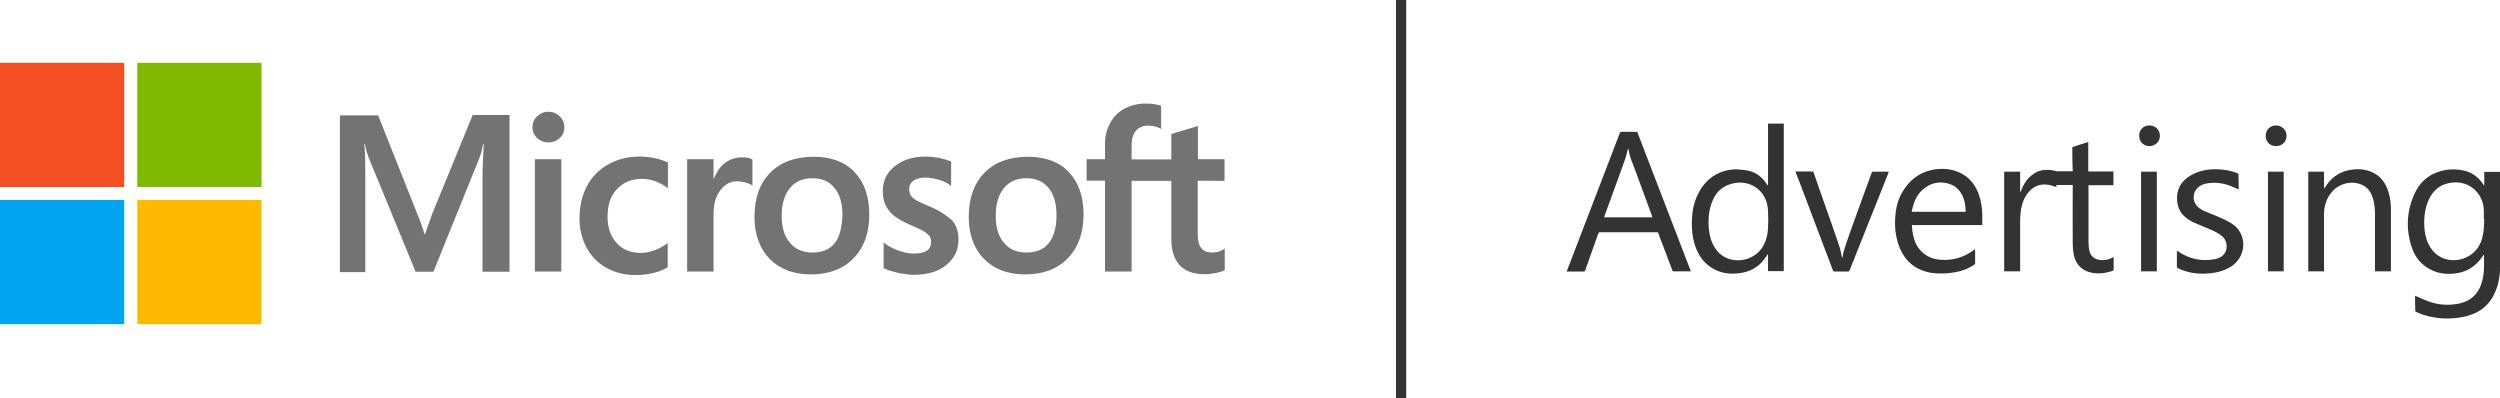
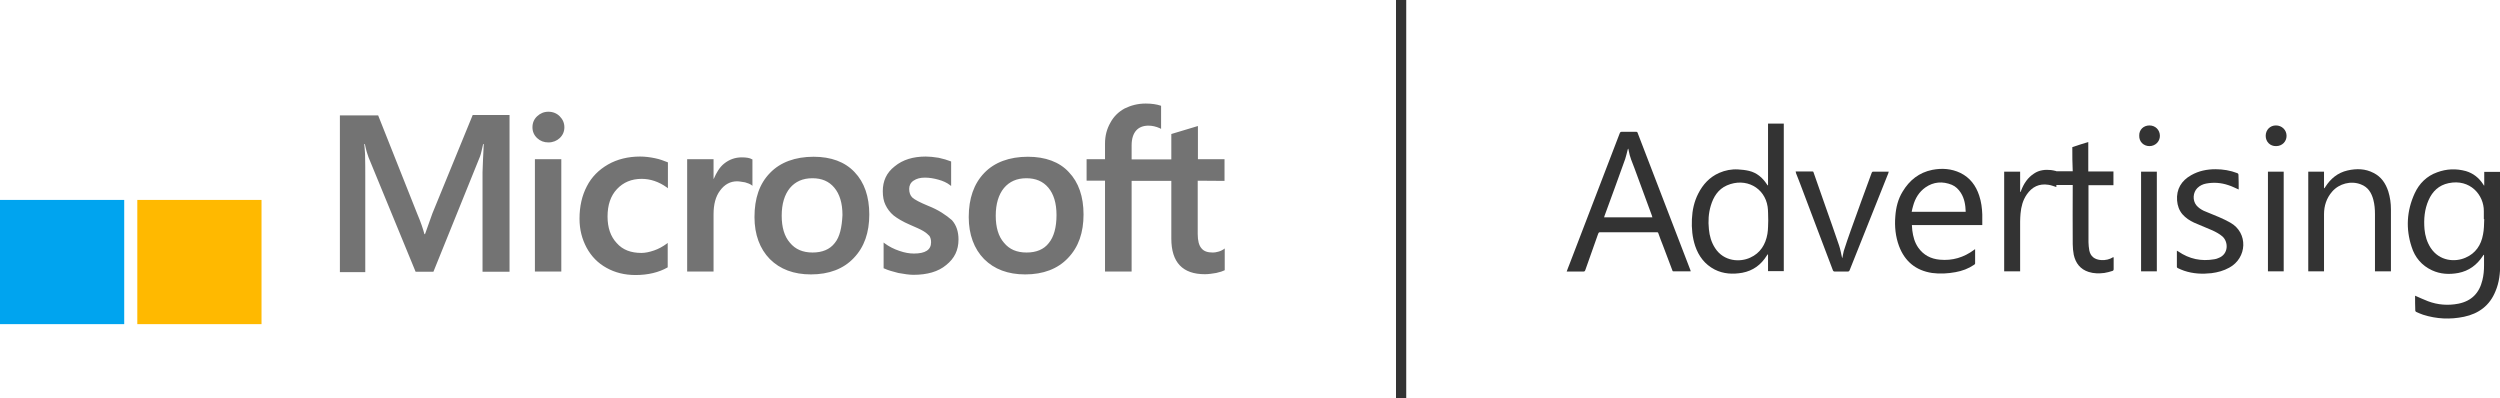
<svg xmlns="http://www.w3.org/2000/svg" version="1.1" id="Layer_1" x="0px" y="0px" viewBox="0 0 1221.7 194.5" style="enable-background:new 0 0 1221.7 194.5;" xml:space="preserve">
  <style type="text/css">
	.st0{fill:#737373;}
	.st1{fill:#F25022;}
	.st2{fill:#7FBA00;}
	.st3{fill:#00A4EF;}
	.st4{fill:#FFB900;}
	.st5{fill:#333333;}
</style>
  <g>
    <path class="st0" d="M211.3,104.3l-3.6,10.1h-0.3c-0.6-2.3-1.7-5.7-3.5-9.9l-19.1-48.1h-18.7V133h12.4V85.8c0-3,0-6.3-0.1-10.5   c-0.1-2.1-0.3-3.7-0.4-4.9h0.3c0.6,3,1.3,5.2,1.8,6.5l23,55.9h8.7l22.8-56.4c0.5-1.3,1-3.9,1.5-6h0.3c-0.3,5.6-0.5,10.7-0.6,13.8   v48.6h13.2V56.2h-18L211.3,104.3z M261.4,77.8h12.9v54.9h-12.9V77.8z M268,54.6c-2.2,0-4,0.8-5.5,2.2c-1.5,1.4-2.3,3.2-2.3,5.4   c0,2.1,0.8,3.9,2.3,5.3c1.5,1.4,3.3,2.1,5.5,2.1c2.2,0,4.1-0.8,5.5-2.1c1.5-1.4,2.3-3.2,2.3-5.3c0-2.1-0.8-3.9-2.3-5.4   C272.1,55.4,270.2,54.6,268,54.6 M320,77.3c-2.4-0.5-4.9-0.8-7.2-0.8c-5.8,0-11.2,1.3-15.7,3.9c-4.5,2.6-8,6.1-10.3,10.6   c-2.4,4.6-3.6,9.8-3.6,15.9c0,5.3,1.2,9.9,3.5,14.2c2.3,4.2,5.5,7.5,9.7,9.8c4.1,2.3,8.8,3.5,14.2,3.5c6.1,0,11.4-1.3,15.6-3.7   l0.1-0.1v-11.9l-0.5,0.4c-1.9,1.4-4.1,2.6-6.2,3.3c-2.3,0.8-4.4,1.2-6.1,1.2c-5.2,0-9.2-1.5-12.1-4.8c-3-3.2-4.5-7.5-4.5-13   c0-5.6,1.5-10.1,4.6-13.4c3.1-3.3,7.1-5,12.1-5c4.2,0,8.4,1.4,12.3,4.2l0.5,0.4V79.4l-0.1-0.1C324.4,78.6,322.6,77.8,320,77.3    M362.5,76.9c-3.2,0-6.1,1-8.7,3.1c-2.2,1.8-3.7,4.4-5,7.4h-0.1v-9.6h-12.9v54.9h12.9v-28c0-4.8,1-8.7,3.2-11.6   c2.2-3,5-4.5,8.3-4.5c1.2,0,2.4,0.3,3.9,0.5c1.4,0.4,2.4,0.8,3.1,1.3l0.5,0.4V77.9l-0.3-0.1C366.5,77.2,364.7,76.9,362.5,76.9    M397.6,76.6c-9,0-16.3,2.7-21.3,7.9c-5.2,5.3-7.6,12.5-7.6,21.6c0,8.5,2.6,15.5,7.5,20.5c5,5,11.7,7.5,20.1,7.5   c8.8,0,15.9-2.7,20.9-8c5.2-5.4,7.6-12.5,7.6-21.3c0-8.7-2.4-15.7-7.2-20.7C412.9,79.1,406.1,76.6,397.6,76.6 M407.9,118.8   c-2.4,3.1-6.1,4.6-10.8,4.6s-8.4-1.5-11.1-4.8c-2.7-3.1-4-7.5-4-13.2c0-5.8,1.4-10.3,4-13.5c2.7-3.2,6.3-4.8,11-4.8   c4.6,0,8.1,1.5,10.7,4.6c2.6,3.1,4,7.5,4,13.4C411.4,111.1,410.4,115.8,407.9,118.8 M453.6,100.6c-4.1-1.7-6.6-3-7.8-4.1   c-1-1-1.5-2.4-1.5-4.2c0-1.5,0.6-3,2.1-4c1.5-1,3.2-1.5,5.6-1.5c2.2,0,4.5,0.4,6.6,1c2.2,0.6,4.2,1.5,5.7,2.7l0.5,0.4V78.9   l-0.3-0.1c-1.5-0.6-3.5-1.2-5.8-1.7c-2.4-0.4-4.6-0.6-6.3-0.6c-6.1,0-11.2,1.5-15.2,4.8c-4,3.1-5.8,7.2-5.8,12.1   c0,2.6,0.4,4.9,1.3,6.7c0.9,1.9,2.2,3.7,4,5.2c1.8,1.4,4.4,3,7.9,4.5c3,1.3,5.3,2.3,6.6,3.1c1.4,0.8,2.3,1.7,3,2.4   c0.5,0.8,0.8,1.8,0.8,3.1c0,3.7-2.8,5.5-8.4,5.5c-2.2,0-4.5-0.4-7.1-1.3c-2.7-0.9-5.2-2.2-7.2-3.7l-0.5-0.4v12.6l0.3,0.1   c1.9,0.9,4.2,1.5,6.9,2.2c2.8,0.5,5.3,0.9,7.4,0.9c6.6,0,12.1-1.5,16-4.8c4-3.2,6-7.2,6-12.5c0-3.7-1-6.9-3.2-9.4   C462.3,105.1,458.7,102.6,453.6,100.6 M502.3,76.6c-9,0-16.3,2.7-21.3,7.9c-5.1,5.3-7.6,12.5-7.6,21.6c0,8.5,2.6,15.5,7.5,20.5   c5,5,11.7,7.5,20.1,7.5c8.8,0,15.9-2.7,20.9-8c5.2-5.4,7.6-12.5,7.6-21.3c0-8.7-2.4-15.7-7.2-20.7   C517.7,79.1,510.8,76.6,502.3,76.6 M512.5,118.8c-2.4,3.1-6.1,4.6-10.8,4.6c-4.8,0-8.4-1.5-11.1-4.8c-2.7-3.1-4-7.5-4-13.2   c0-5.8,1.4-10.3,4-13.5c2.7-3.2,6.3-4.8,11-4.8c4.5,0,8.1,1.5,10.7,4.6c2.6,3.1,4,7.5,4,13.4C516.3,111.1,515,115.8,512.5,118.8    M598.4,88.4V77.8h-13V61.6l-0.4,0.1l-12.3,3.7l-0.3,0.1v12.4H553v-6.9c0-3.2,0.8-5.6,2.2-7.2c1.4-1.6,3.5-2.4,6-2.4   c1.8,0,3.7,0.4,5.7,1.3l0.5,0.3V51.7l-0.3-0.1c-1.8-0.6-4.2-1-7.2-1c-3.9,0-7.2,0.9-10.3,2.4c-3.1,1.7-5.4,4-7,7   c-1.7,3-2.6,6.3-2.6,10.2v7.6h-9v10.5h9v44.4h13V88.4h19.4v28.2c0,11.6,5.5,17.4,16.4,17.4c1.8,0,3.7-0.3,5.5-0.6   c1.9-0.4,3.3-0.9,4.1-1.3l0.1-0.1v-10.6l-0.5,0.4c-0.8,0.5-1.5,0.9-2.7,1.2c-1,0.3-1.9,0.4-2.6,0.4c-2.6,0-4.4-0.6-5.6-2.1   c-1.2-1.4-1.8-3.7-1.8-7v-26L598.4,88.4L598.4,88.4z" />
-     <path class="st1" d="M0,30.7h60.7v60.7H0V30.7z" />
-     <path class="st2" d="M67.1,30.7h60.7v60.7H67.1V30.7z" />
+     <path class="st1" d="M0,30.7h60.7v60.7V30.7z" />
    <path class="st3" d="M0,97.7h60.7v60.7H0V97.7z" />
    <path class="st4" d="M67.1,97.7h60.7v60.7H67.1V97.7z" />
  </g>
  <path class="st5" d="M826.2,132.6c-2.9,0-5.7,0-8.4,0c-0.5,0-0.5-0.3-0.6-0.6c-1.5-4-3-7.9-4.5-11.9c-0.8-2-1.6-4.1-2.3-6.1  c-0.1-0.4-0.3-0.5-0.7-0.5c-9.3,0-18.6,0-27.9,0c-0.5,0-0.6,0.3-0.8,0.7c-2.1,5.9-4.2,11.9-6.3,17.8c-0.2,0.5-0.4,0.7-0.9,0.7  c-2.7,0-5.4,0-8.2,0c0.4-1.2,0.9-2.3,1.3-3.4c8.2-21.4,16.4-42.7,24.6-64.1c0.2-0.6,0.5-0.8,1.1-0.8c2.3,0,4.6,0,6.9,0  c0.5,0,0.7,0.2,0.8,0.6c8.6,22.4,17.2,44.7,25.8,67.1C826.1,132.2,826.1,132.3,826.2,132.6z M807.5,106.2c-0.1-0.3-0.2-0.5-0.2-0.7  c-2.8-7.7-5.7-15.4-8.5-23.1c-1.1-2.9-2.4-5.8-2.9-8.9c-0.1-0.3-0.1-0.6-0.2-0.9c-0.2,0.2-0.2,0.4-0.3,0.6c-0.4,1.5-0.7,3-1.2,4.5  c-3.3,9.3-6.7,18.5-10.1,27.8c-0.1,0.2-0.1,0.4-0.2,0.7C791.8,106.2,799.6,106.2,807.5,106.2z" />
  <path class="st5" d="M864,90.5c0-10,0-20,0-30.1c2.6,0,5.1,0,7.7,0c0,24,0,48,0,72.1c-2.5,0-5.1,0-7.7,0c0-2.7,0-5.4,0-8.1  c-0.1,0-0.1,0-0.2-0.1c-0.1,0.2-0.3,0.4-0.4,0.6c-2.8,4.5-6.7,7.4-12,8.4c-4.6,0.8-9.2,0.6-13.5-1.6c-4.8-2.5-7.8-6.5-9.5-11.5  c-1.4-4.2-1.8-8.6-1.6-13.1c0.2-4.4,1.1-8.6,3.1-12.5c2.3-4.5,5.5-8,10.2-10.1c3-1.3,6.1-1.9,9.3-1.7c1.8,0.1,3.6,0.3,5.3,0.7  c3.8,0.9,6.6,3.3,8.7,6.5c0.1,0.2,0.3,0.4,0.4,0.6C863.9,90.6,864,90.5,864,90.5z M864.1,107.8c-0.1-2.7,0-4.8-0.3-6.8  c-1.4-9.3-10.7-14.4-19.9-10.4c-4.3,1.9-6.6,5.6-7.9,10c-1.1,3.7-1.3,7.5-0.9,11.4c0.3,3.3,1.2,6.4,3,9.2c4.3,6.7,12.3,7,17.2,4.7  c4.9-2.2,7.5-6.4,8.4-11.6C864.1,112,864,109.6,864.1,107.8z" />
  <path class="st5" d="M965.2,121.8c0,2.4,0,4.7,0,7c0,0.2-0.3,0.5-0.5,0.6c-2.8,1.9-5.8,3-9.1,3.6c-3.8,0.7-7.6,0.9-11.4,0.4  c-8-1.2-13.4-5.7-16.2-13.2c-1.7-4.6-2.2-9.5-1.8-14.4c0.3-4.3,1.3-8.5,3.6-12.2c3.3-5.5,8-9.3,14.5-10.6c4.7-0.9,9.3-0.6,13.7,1.5  c4.7,2.3,7.6,6.2,9.2,11.1c1,3,1.4,6.1,1.5,9.2c0,1.7,0,3.4,0,5.2c-11.5,0-22.9,0-34.4,0c0.1,0.9,0.1,1.8,0.2,2.6  c0.4,3,1.1,5.8,2.9,8.4c2.6,3.7,6.2,5.5,10.5,5.9c6.2,0.6,11.8-1.1,16.8-4.8c0.2-0.1,0.3-0.2,0.5-0.4  C965,121.9,965,121.9,965.2,121.8z M934.2,103.5c8.9,0,17.6,0,26.4,0c-0.1-3.3-0.6-6.5-2.4-9.3c-1.1-1.7-2.5-3.1-4.4-3.9  c-4.5-1.8-8.9-1.5-12.9,1.3c-3.1,2.2-5,5.3-6,9C934.6,101.6,934.4,102.5,934.2,103.5z" />
  <path class="st5" d="M877.5,83.8c2.8,0,5.5,0,8.2,0c0.5,0,0.5,0.3,0.6,0.6c1.9,5.3,3.7,10.7,5.6,16c2.3,6.5,4.6,13,6.8,19.5  c0.6,1.8,1,3.8,1.4,5.7c0,0.1,0.1,0.3,0.2,0.6c0.3-1.3,0.4-2.4,0.7-3.5c1.1-3.5,2.3-6.9,3.5-10.3c3.3-9.3,6.7-18.5,10.1-27.8  c0.2-0.5,0.4-0.8,1-0.7c2.2,0,4.5,0,6.7,0c0.2,0,0.4,0,0.7,0c-0.1,0.3-0.2,0.5-0.2,0.7c-6.3,15.8-12.6,31.6-18.9,47.4  c-0.2,0.5-0.4,0.7-1,0.7c-2.1,0-4.2,0-6.3,0c-0.5,0-0.7-0.2-0.9-0.6c-5.2-13.8-10.5-27.6-15.7-41.5c-0.8-2-1.5-4-2.3-5.9  C877.6,84.4,877.6,84.1,877.5,83.8z" />
  <path class="st5" d="M1012.7,71.9c2.6-0.9,5.2-1.7,7.8-2.5c0,4.8,0,9.6,0,14.4c4.1,0,8.2,0,12.3,0c0,2.3,0,4.4,0,6.7  c-4.1,0-8.1,0-12.2,0c0,0.3,0,0.5,0,0.8c0,9,0,18.1,0,27.1c0,1.3,0.2,2.7,0.4,4c0.6,2.9,2.6,4.5,5.9,4.7c2.1,0.1,4-0.3,5.9-1.5  c0,0.3,0.1,0.4,0.1,0.6c0,1.8,0,3.6,0,5.3c0,0.5-0.2,0.8-0.6,0.9c-1.3,0.4-2.6,0.8-4,1c-2.6,0.3-5.1,0.3-7.6-0.5  c-4.1-1.3-6.4-4.3-7.3-8.4c-0.3-1.7-0.5-3.4-0.5-5.2c-0.1-9.4,0-18.8,0-28.2c0-0.2,0-0.4,0-0.7c-2.8,0-5.5,0-8.3,0  c0-2.2,0-4.4,0-6.7c2.7,0,5.5,0,8.3,0C1012.7,79.9,1012.7,75.9,1012.7,71.9z" />
  <path class="st5" d="M987.2,132.6c-2.6,0-5.2,0-7.8,0c0-16.2,0-32.4,0-48.7c2.6,0,5.1,0,7.8,0c0,3.3,0,6.6,0,9.9c0.1,0,0.1,0,0.2,0  c0.1-0.2,0.2-0.5,0.3-0.7c1.3-3.4,3.2-6.3,6.3-8.3c2.5-1.7,5.4-2,8.3-1.7c0.8,0.1,1.7,0.3,2.5,0.5c0,0.8,0.1,1.6,0.1,2.4  c0,1.8,0,3.6,0,5.4c0,0,0,0.1,0,0c-1.3-0.4-2.5-0.9-3.9-1.1c-4.5-0.7-8,1-10.6,4.8c-1.9,2.8-2.7,5.9-3,9.2c-0.1,1.3-0.2,2.6-0.2,3.9  c0,7.9,0,15.7,0,23.6C987.2,132,987.2,132.2,987.2,132.6z" />
  <g>
    <path class="st5" d="M1046.3,83.9c2.6,0,5.1,0,7.7,0c0,16.2,0,32.4,0,48.7c-2.6,0-5.1,0-7.7,0   C1046.3,116.3,1046.3,100.1,1046.3,83.9z" />
    <path class="st5" d="M1050.4,61.3c2.9,0,5.1,2.2,5.1,5.1c0,2.8-2.3,5-5.1,5c-2.9,0-5.1-2.2-5-5.1   C1045.3,63.4,1047.5,61.3,1050.4,61.3z" />
  </g>
  <path class="st5" d="M1180.2,144.5c2.1,0.9,4.2,1.9,6.3,2.7c4.8,1.8,9.8,2.2,14.9,1.2c6.4-1.3,10.2-5.2,11.7-11.5  c0.6-2.4,0.8-4.8,0.8-7.2c0-1.7,0-3.4,0-5.1c-0.1,0-0.1,0-0.2-0.1c-0.1,0.2-0.3,0.4-0.4,0.6c-2.9,4.4-6.8,7.3-12,8.3  c-4.4,0.8-8.7,0.6-12.8-1.3c-5-2.3-8.4-6.3-10-11.5c-2.9-8.8-2.4-17.6,1.5-26.1c2.2-4.8,5.9-8.5,11-10.3c4.6-1.7,9.2-1.9,14-0.6  c3.7,1.1,6.4,3.3,8.5,6.5c0.1,0.2,0.2,0.3,0.3,0.5c0,0,0.1,0,0.2,0.1c0-2.2,0-4.5,0-6.7c2.6,0,5.2,0,7.8,0c0,0.2,0,0.5,0,0.7  c0,14.8,0,29.6,0,44.3c0,4.6-0.5,9.1-2.3,13.3c-2.8,7-8.2,11-15.4,12.5c-6.7,1.4-13.4,1.1-20-1c-1.2-0.4-2.3-0.9-3.4-1.4  c-0.2-0.1-0.4-0.4-0.4-0.6C1180.2,149.3,1180.2,146.9,1180.2,144.5z M1214,107.1c-0.1,0-0.1,0-0.2,0c0-1.3,0-2.6,0-3.9  c0.1-7.9-6.7-15.9-17.2-13.7c-4.8,1-7.9,4-9.8,8.3c-2,4.5-2.4,9.3-2,14.2c0.3,3.2,1.2,6.3,3,9.1c4.3,6.6,12,7.1,17.1,4.8  c4.9-2.1,7.6-6.2,8.5-11.3C1213.9,112.2,1213.9,109.7,1214,107.1z" />
  <path class="st5" d="M1128,83.9c2.6,0,5.1,0,7.7,0c0,2.7,0,5.3,0,8c0.1,0,0.1,0,0.2,0.1c0.1-0.2,0.3-0.4,0.4-0.6  c2.6-4.1,6.1-7,10.9-8.1c4.4-1,8.7-0.9,12.7,1.2c3.8,1.9,5.9,5.1,7.2,9c0.9,2.9,1.3,5.8,1.3,8.8c0,9.9,0,19.7,0,29.6  c0,0.2,0,0.4,0,0.7c-2.6,0-5.2,0-7.8,0c0-0.2,0-0.5,0-0.7c0-9.1,0-18.2,0-27.3c0-2.4-0.2-4.7-0.8-7c-0.9-3.4-2.6-6.2-6.1-7.5  c-4.8-1.9-10.6-0.4-14,3.5c-2.8,3.2-4,7-4,11.1c0,9,0,18,0,27c0,0.3,0,0.6,0,0.9c-2.6,0-5.1,0-7.7,0  C1128,116.3,1128,100.1,1128,83.9z" />
  <path class="st5" d="M1094,92.6c-1.7-0.7-3.3-1.6-5-2.1c-3.5-1.2-7.2-1.5-10.9-0.8c-1.6,0.3-3.1,1-4.3,2.2c-2.2,2.2-2.4,6-0.5,8.4  c1,1.2,2.2,2,3.6,2.7c2.5,1.1,5,2,7.5,3.1c1.9,0.8,3.7,1.7,5.5,2.7c8.9,5,8.2,17.3-0.5,22c-2.7,1.5-5.6,2.3-8.7,2.7  c-4.5,0.5-9,0.3-13.4-1.2c-1.1-0.4-2.1-0.8-3.1-1.3c-0.2-0.1-0.4-0.3-0.4-0.5c0-2.6,0-5.3,0-8c0.3,0.2,0.5,0.3,0.7,0.4  c5.4,3.7,11.2,4.9,17.6,3.8c0.7-0.1,1.4-0.3,2-0.6c5-1.8,5-7.9,1.9-10.6c-1.4-1.2-3.1-2.1-4.8-2.9c-3-1.3-6-2.5-9-3.8  c-2.2-1-4.1-2.3-5.7-4.1c-1.6-1.9-2.4-4.2-2.6-6.7c-0.4-5.6,2.1-9.7,6.9-12.4c3.7-2.1,7.7-2.9,11.9-2.9c3.6,0,7.2,0.6,10.6,1.9  c0.4,0.2,0.6,0.4,0.6,0.9C1094,87.9,1094,90.2,1094,92.6z" />
  <g>
    <path class="st5" d="M1108.3,83.9c0.2,0,0.4,0,0.6,0c2.4,0,4.7,0,7.1,0c0,16.3,0,32.5,0,48.7c-2.6,0-5.1,0-7.7,0   C1108.3,116.3,1108.3,100.1,1108.3,83.9z" />
    <path class="st5" d="M1107.2,66.4c0-2.9,2.1-5.1,5-5.1c2.9,0,5.2,2.2,5.2,5.1c0,2.8-2.2,5-5.1,5   C1109.4,71.5,1107.2,69.3,1107.2,66.4z" />
  </g>
  <g>
    <rect x="682.2" class="st5" width="5" height="194.5" />
  </g>
</svg>